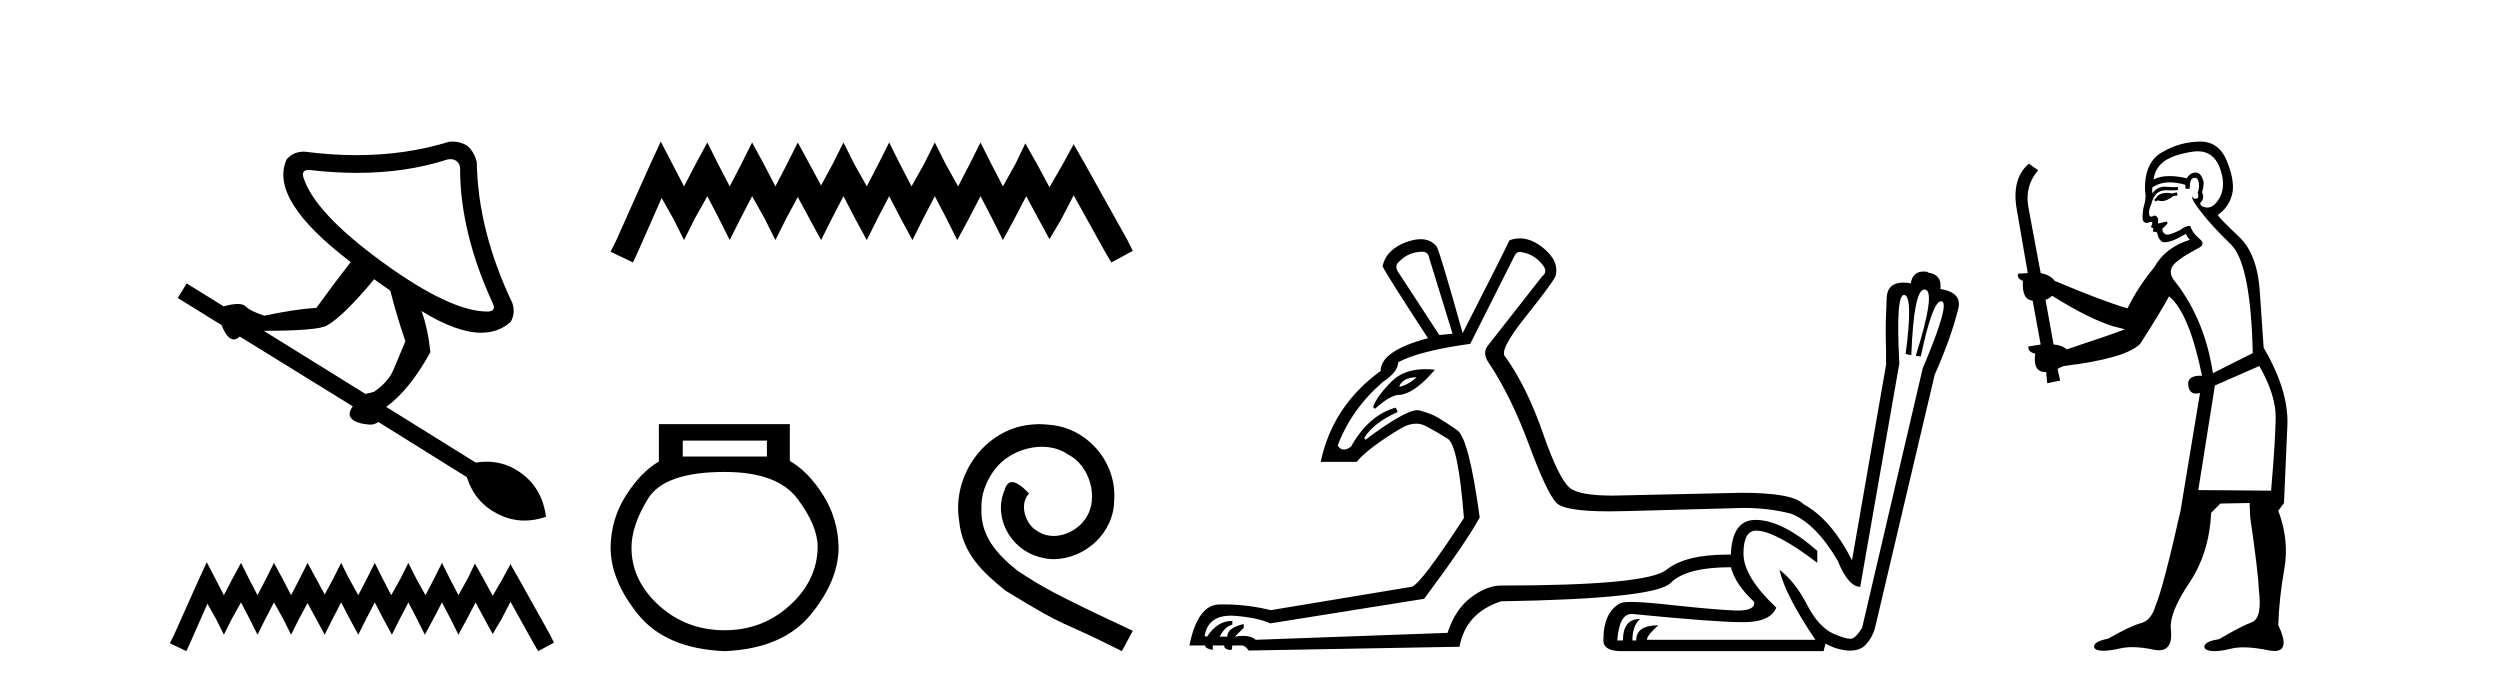
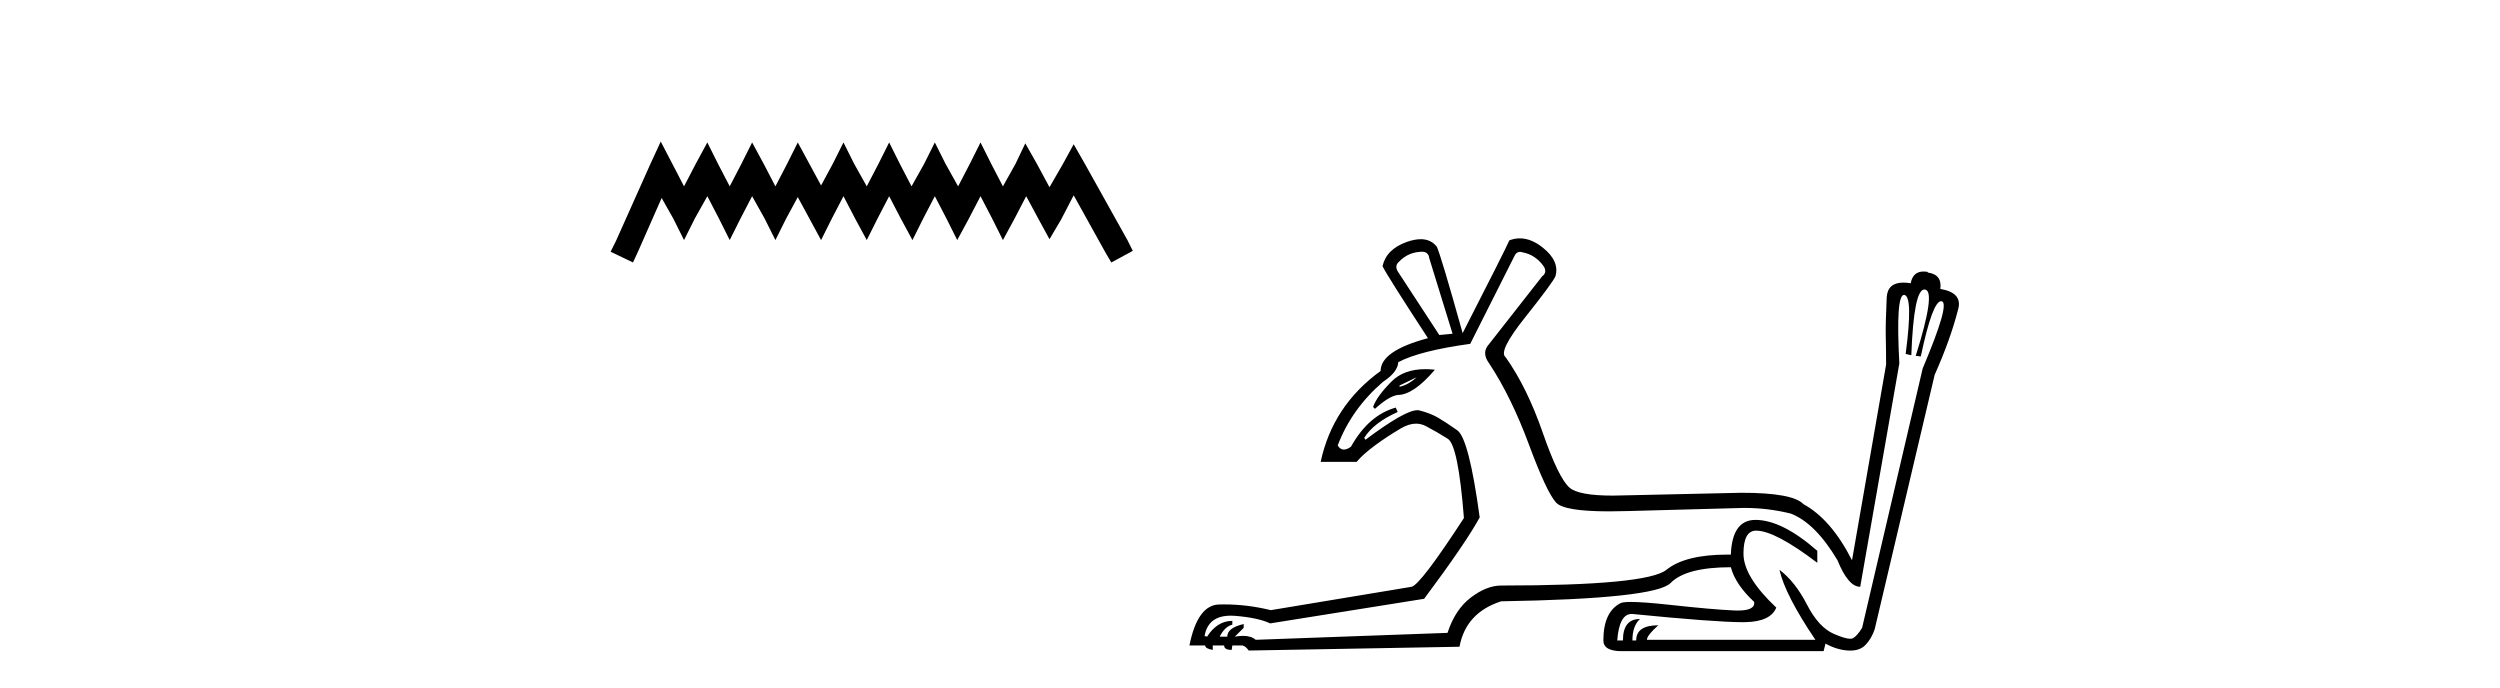
<svg xmlns="http://www.w3.org/2000/svg" width="149.0" height="41.0">
-   <path d="M 26.847 9.485 Q 27.05 9.485 27.205 9.596 Q 27.422 9.751 27.422 10.061 Q 27.422 13.88 29.409 18.164 Q 29.533 18.537 29.098 18.568 Q 29.076 18.568 29.052 18.568 Q 26.852 18.568 22.828 15.649 Q 18.73 12.669 18.078 10.558 Q 17.954 10.155 18.388 10.124 Q 19.885 10.303 21.276 10.303 Q 24.212 10.303 26.677 9.503 Q 26.766 9.485 26.847 9.485 ZM 22.3 16.643 L 23.262 17.326 Q 23.666 18.909 24.162 20.337 Q 23.728 21.393 23.433 22.076 Q 23.138 22.759 22.3 23.348 Q 21.989 23.442 21.772 23.473 L 15.718 19.716 Q 18.916 19.716 19.475 19.406 Q 20.468 18.847 22.3 16.643 ZM 26.973 8.437 Q 26.874 8.437 26.77 8.447 Q 24.185 9.247 21.246 9.247 Q 19.739 9.247 18.14 9.037 Q 17.457 9.037 17.084 9.503 Q 15.998 11.893 20.903 15.618 Q 19.909 16.891 18.854 18.35 Q 17.674 18.412 15.749 18.816 Q 14.911 18.537 14.632 18.257 Q 14.492 18.117 14.166 18.117 Q 13.84 18.117 13.328 18.257 L 11.124 16.891 L 10.596 17.76 L 13.204 19.375 Q 13.546 20.231 13.933 20.231 Q 14.107 20.231 14.29 20.058 L 21.027 24.218 Q 20.685 24.683 20.965 24.963 Q 21.244 25.242 21.989 25.304 Q 22.034 25.309 22.077 25.309 Q 22.335 25.309 22.548 25.149 L 27.826 28.44 Q 28.291 29.93 29.657 30.628 Q 30.435 31.026 31.264 31.026 Q 31.89 31.026 32.544 30.799 Q 32.327 29.154 31.116 28.238 Q 30.164 27.517 29 27.517 Q 28.685 27.517 28.353 27.57 L 23.014 24.249 Q 24.38 23.286 25.653 20.989 Q 25.497 19.561 25.125 18.537 L 25.125 18.537 Q 27.22 19.83 28.684 19.83 Q 29.715 19.83 30.433 19.188 Q 30.744 18.661 30.527 18.04 Q 28.478 13.725 28.416 9.658 Q 28.26 9.037 27.857 8.696 Q 27.469 8.437 26.973 8.437 Z" style="fill:#000000;stroke:none" />
-   <path d="M 12.323 33.508 L 11.852 34.529 L 10.36 37.867 L 10.124 38.338 L 11.106 38.809 L 11.341 38.299 L 12.362 35.982 L 12.873 36.885 L 13.344 37.828 L 13.815 36.885 L 14.365 35.904 L 14.875 36.885 L 15.347 37.828 L 15.818 36.885 L 16.328 35.904 L 16.878 36.885 L 17.349 37.828 L 17.82 36.885 L 18.331 35.943 L 18.841 36.885 L 19.352 37.828 L 19.823 36.885 L 20.333 35.904 L 20.844 36.885 L 21.354 37.828 L 21.825 36.885 L 22.336 35.904 L 22.846 36.885 L 23.357 37.828 L 23.828 36.885 L 24.339 35.904 L 24.849 36.885 L 25.32 37.828 L 25.831 36.885 L 26.341 35.904 L 26.852 36.885 L 27.323 37.828 L 27.833 36.885 L 28.344 35.904 L 28.893 36.925 L 29.365 37.788 L 29.875 36.925 L 30.425 35.864 L 31.799 38.338 L 32.074 38.809 L 33.016 38.299 L 32.781 37.828 L 30.896 34.451 L 30.425 33.626 L 29.954 34.49 L 29.365 35.511 L 28.815 34.49 L 28.304 33.587 L 27.872 34.49 L 27.323 35.472 L 26.812 34.49 L 26.341 33.548 L 25.87 34.49 L 25.359 35.472 L 24.81 34.49 L 24.339 33.548 L 23.867 34.49 L 23.318 35.472 L 22.807 34.49 L 22.336 33.548 L 21.865 34.49 L 21.354 35.472 L 20.805 34.49 L 20.333 33.548 L 19.862 34.49 L 19.352 35.432 L 18.841 34.49 L 18.331 33.548 L 17.86 34.49 L 17.349 35.472 L 16.839 34.49 L 16.328 33.548 L 15.857 34.49 L 15.347 35.472 L 14.836 34.49 L 14.365 33.548 L 13.854 34.49 L 13.344 35.472 L 12.834 34.49 L 12.323 33.508 Z" style="fill:#000000;stroke:none" />
  <path d="M 39.381 8.437 L 38.74 9.825 L 36.711 14.363 L 36.391 15.003 L 37.726 15.644 L 38.046 14.95 L 39.434 11.8 L 40.128 13.028 L 40.769 14.309 L 41.409 13.028 L 42.157 11.693 L 42.851 13.028 L 43.491 14.309 L 44.132 13.028 L 44.826 11.693 L 45.573 13.028 L 46.214 14.309 L 46.854 13.028 L 47.548 11.747 L 48.242 13.028 L 48.936 14.309 L 49.577 13.028 L 50.271 11.693 L 50.965 13.028 L 51.659 14.309 L 52.3 13.028 L 52.994 11.693 L 53.688 13.028 L 54.382 14.309 L 55.022 13.028 L 55.716 11.693 L 56.41 13.028 L 57.051 14.309 L 57.745 13.028 L 58.439 11.693 L 59.133 13.028 L 59.774 14.309 L 60.468 13.028 L 61.162 11.693 L 61.909 13.081 L 62.55 14.256 L 63.244 13.081 L 63.991 11.64 L 65.859 15.003 L 66.233 15.644 L 67.514 14.95 L 67.194 14.309 L 64.632 9.718 L 63.991 8.597 L 63.35 9.771 L 62.55 11.159 L 61.802 9.771 L 61.108 8.544 L 60.521 9.771 L 59.774 11.106 L 59.08 9.771 L 58.439 8.49 L 57.798 9.771 L 57.104 11.106 L 56.357 9.771 L 55.716 8.49 L 55.076 9.771 L 54.328 11.106 L 53.634 9.771 L 52.994 8.49 L 52.353 9.771 L 51.659 11.106 L 50.912 9.771 L 50.271 8.49 L 49.63 9.771 L 48.936 11.053 L 48.242 9.771 L 47.548 8.49 L 46.908 9.771 L 46.214 11.106 L 45.52 9.771 L 44.826 8.49 L 44.185 9.771 L 43.491 11.106 L 42.797 9.771 L 42.157 8.49 L 41.463 9.771 L 40.769 11.106 L 40.075 9.771 L 39.381 8.437 Z" style="fill:#000000;stroke:none" />
-   <path d="M 45.708 26.259 L 45.708 27.208 L 40.693 27.208 L 40.693 26.259 ZM 43.186 28.128 Q 46.331 28.128 47.532 29.73 Q 48.734 31.332 48.734 32.608 Q 48.704 34.596 47.073 36.08 Q 45.441 37.563 43.186 37.563 Q 40.901 37.563 39.269 36.08 Q 37.637 34.596 37.637 32.638 Q 37.637 31.332 38.616 29.73 Q 39.596 28.128 43.186 28.128 ZM 39.269 25.279 L 39.269 27.505 Q 38.201 28.128 37.311 29.522 Q 36.421 30.917 36.391 32.608 Q 36.391 34.596 38.038 36.629 Q 39.685 38.661 43.186 38.809 Q 46.657 38.661 48.319 36.629 Q 49.98 34.596 49.98 32.638 Q 49.951 30.917 49.06 29.508 Q 48.17 28.098 47.073 27.475 L 47.073 25.279 Z" style="fill:#000000;stroke:none" />
-   <path d="M 61.945 25.279 C 61.757 25.279 61.569 25.297 61.382 25.314 C 58.665 25.604 56.735 28.354 57.162 31.019 C 57.35 33.001 58.58 34.111 59.929 35.205 C 63.944 37.665 62.817 36.759 66.865 38.809 L 67.514 37.596 C 62.697 35.341 62.116 34.983 60.613 33.992 C 59.383 33.001 58.409 31.908 58.495 30.251 C 58.46 29.106 59.144 27.927 59.912 27.364 C 60.527 26.902 61.313 26.629 62.082 26.629 C 62.663 26.629 63.209 26.766 63.688 27.107 C 64.901 27.705 65.567 29.687 64.679 30.934 C 64.269 31.532 63.534 31.942 62.799 31.942 C 62.441 31.942 62.082 31.839 61.774 31.617 C 61.159 31.276 60.698 30.08 61.33 29.414 C 61.04 29.106 60.63 28.73 60.322 28.73 C 60.117 28.73 59.964 28.884 59.861 29.243 C 59.178 30.883 60.271 32.745 61.911 33.189 C 62.202 33.274 62.492 33.326 62.782 33.326 C 64.662 33.326 66.404 31.754 66.404 29.807 C 66.575 27.534 64.764 25.45 62.492 25.314 C 62.321 25.297 62.133 25.279 61.945 25.279 Z" style="fill:#000000;stroke:none" />
-   <path d="M 84.805 15.002 Q 85.143 15.04 85.181 15.378 L 86.573 19.891 L 85.783 19.967 L 83.301 16.168 Q 83.112 15.829 83.376 15.604 Q 83.94 15.002 84.805 15.002 ZM 84.429 22.486 Q 83.94 22.938 83.413 23.051 L 83.413 22.975 Q 83.677 22.486 84.429 22.486 ZM 84.951 22.002 Q 83.672 22.002 82.943 22.731 Q 82.059 23.615 81.834 24.254 L 81.947 24.367 Q 82.774 23.615 83.301 23.54 Q 84.241 23.54 85.52 22.035 Q 85.223 22.002 84.951 22.002 ZM 90.59 15.011 Q 90.663 15.011 90.747 15.04 Q 91.537 15.19 92.026 15.905 Q 92.214 16.243 91.913 16.469 L 88.641 20.644 Q 88.34 21.095 88.754 21.659 Q 90.07 23.652 91.123 26.492 Q 92.177 29.332 92.741 29.952 Q 93.218 30.477 95.903 30.477 Q 96.392 30.477 96.953 30.46 L 96.991 30.46 L 103.949 30.272 Q 105.378 30.272 106.732 30.61 Q 108.198 31.174 109.515 33.393 Q 110.154 34.973 110.869 34.973 L 113.201 21.659 Q 112.98 17.576 113.479 17.576 Q 113.49 17.576 113.502 17.578 Q 114.028 17.672 113.577 21.095 L 113.915 21.17 Q 114.06 17.253 114.695 17.253 Q 114.718 17.253 114.743 17.259 Q 115.382 17.372 114.178 21.208 L 114.479 21.245 Q 115.175 17.952 115.692 17.952 Q 115.706 17.952 115.721 17.954 Q 116.247 18.048 114.592 21.96 L 110.982 37.418 Q 110.681 37.907 110.436 38.038 Q 110.375 38.071 110.273 38.071 Q 109.966 38.071 109.289 37.775 Q 108.387 37.38 107.691 36.026 Q 106.995 34.672 106.055 33.958 L 106.055 33.958 Q 106.393 35.462 108.198 38.132 L 98.157 38.132 Q 98.157 37.869 98.834 37.267 Q 97.517 37.267 97.517 38.17 L 97.292 38.17 Q 97.292 37.305 97.743 36.891 Q 96.727 36.891 96.727 38.17 L 96.389 38.17 Q 96.502 36.59 97.254 36.59 Q 102.239 37.082 103.849 37.082 Q 103.964 37.082 104.061 37.079 Q 105.528 37.042 105.867 36.214 Q 103.911 34.371 103.911 32.999 Q 103.911 31.626 104.663 31.626 Q 105.791 31.626 108.311 33.544 L 108.311 32.829 Q 106.205 30.986 104.625 30.986 Q 103.234 30.986 103.159 33.055 Q 103.056 33.054 102.956 33.054 Q 100.444 33.054 99.322 33.958 Q 98.157 34.898 89.469 34.898 Q 88.604 34.898 87.663 35.612 Q 86.723 36.327 86.272 37.719 L 74.838 38.132 Q 74.578 37.898 74.083 37.898 Q 73.863 37.898 73.597 37.944 L 74.124 37.418 L 74.124 37.192 Q 73.146 37.418 73.146 37.944 L 72.694 37.944 Q 72.995 37.343 73.447 37.23 L 73.447 37.004 Q 72.544 37.004 71.942 37.944 L 71.792 37.907 Q 72 36.694 73.356 36.694 Q 73.472 36.694 73.597 36.703 Q 74.989 36.816 75.703 37.154 L 84.88 35.688 Q 87.4 32.303 88.19 30.836 Q 87.55 26.135 86.855 25.646 Q 86.159 25.157 85.708 24.894 Q 85.256 24.63 84.598 24.461 Q 84.545 24.447 84.479 24.447 Q 83.733 24.447 81.382 26.21 L 81.307 26.097 Q 81.871 25.194 83.301 24.555 L 83.188 24.292 Q 81.57 24.743 80.517 26.624 Q 80.278 26.795 80.093 26.795 Q 79.871 26.795 79.728 26.548 Q 80.555 24.367 82.435 22.75 Q 83.301 22.186 83.338 21.584 Q 84.617 20.907 87.626 20.493 L 90.258 15.265 Q 90.371 15.011 90.59 15.011 ZM 90.582 14.206 Q 90.268 14.206 89.958 14.325 Q 89.694 14.927 87.174 19.854 Q 85.858 15.153 85.632 14.701 Q 85.281 14.256 84.674 14.256 Q 84.307 14.256 83.846 14.419 Q 82.624 14.852 82.398 15.867 Q 82.699 16.469 85.106 20.155 Q 82.285 20.907 82.285 22.11 Q 79.427 24.179 78.712 27.526 L 80.856 27.526 Q 81.232 27.075 81.947 26.548 Q 82.661 26.022 83.489 25.533 Q 83.967 25.25 84.394 25.25 Q 84.707 25.25 84.993 25.401 Q 85.67 25.759 86.291 26.153 Q 86.911 26.548 87.25 30.874 Q 84.654 34.86 84.128 34.973 L 75.741 36.365 Q 74.339 36.023 72.968 36.023 Q 72.831 36.023 72.694 36.026 Q 71.378 36.026 70.889 38.471 L 71.829 38.471 Q 71.829 38.659 72.281 38.734 L 72.281 38.471 L 72.958 38.471 Q 72.958 38.734 73.409 38.734 L 73.447 38.471 L 74.048 38.471 Q 74.236 38.508 74.424 38.772 L 86.986 38.546 Q 87.362 36.515 89.469 35.838 Q 98.645 35.688 99.567 34.747 Q 100.488 33.807 103.159 33.807 Q 103.422 34.823 104.55 35.876 Q 104.619 36.389 103.568 36.389 Q 103.463 36.389 103.347 36.383 Q 102.068 36.327 99.492 36.045 Q 97.946 35.876 97.206 35.876 Q 96.712 35.876 96.577 35.951 Q 95.561 36.477 95.561 38.17 Q 95.561 38.809 96.652 38.809 L 108.687 38.809 L 108.8 38.358 Q 109.477 38.734 110.154 38.772 Q 110.216 38.775 110.275 38.775 Q 110.864 38.775 111.188 38.433 Q 111.546 38.057 111.734 37.493 L 115.307 22.336 Q 116.247 20.23 116.698 18.462 Q 116.999 17.447 115.645 17.221 Q 115.758 16.356 114.893 16.243 L 114.893 16.206 Q 114.76 16.182 114.644 16.182 Q 114.005 16.182 113.878 16.883 Q 113.639 16.843 113.44 16.843 Q 112.51 16.843 112.448 17.71 Q 112.373 19.327 112.392 20.079 Q 112.411 20.832 112.411 21.734 L 110.38 33.393 Q 109.139 30.949 107.484 30.046 Q 106.845 29.369 103.798 29.369 L 96.991 29.52 Q 96.527 29.538 96.122 29.538 Q 94.098 29.538 93.549 29.068 Q 92.891 28.504 91.951 25.796 Q 91.011 23.088 89.732 21.283 Q 89.281 20.944 90.898 18.914 Q 92.515 16.883 92.703 16.469 Q 92.966 15.566 91.951 14.758 Q 91.258 14.206 90.582 14.206 Z" style="fill:#000000;stroke:none" />
-   <path d="M 129.737 11.461 L 129.481 11.53 Q 129.302 11.495 129.148 11.495 Q 128.994 11.495 128.866 11.53 Q 128.61 11.615 128.559 11.717 Q 128.508 11.82 128.388 11.905 L 128.473 12.008 L 128.61 11.94 Q 128.717 11.988 128.839 11.988 Q 129.142 11.988 129.532 11.683 L 129.789 11.649 L 129.737 11.461 ZM 130.986 9.016 Q 131.909 9.016 132.283 9.958 Q 132.693 11.017 132.3 11.769 Q 131.972 12.37 131.556 12.37 Q 131.452 12.37 131.343 12.332 Q 131.053 12.23 131.172 12.042 Q 131.411 11.82 131.241 11.461 Q 131.411 10.915 131.275 10.658 Q 131.137 10.283 130.854 10.283 Q 130.749 10.283 130.626 10.334 Q 130.404 10.47 130.335 10.624 Q 129.762 10.494 129.305 10.494 Q 128.741 10.494 128.354 10.693 Q 128.439 10.009 129.003 9.599 Q 129.567 9.206 130.711 9.036 Q 130.854 9.016 130.986 9.016 ZM 122.307 17.628 Q 124.425 18.96 125.911 19.438 L 126.646 19.626 Q 125.911 19.917 123.178 20.822 Q 122.888 20.566 122.392 20.532 L 121.914 17.867 Q 122.136 17.799 122.307 17.628 ZM 130.825 10.595 Q 130.97 10.595 131.019 10.778 Q 131.121 11.068 130.984 11.495 Q 131.087 11.82 130.899 11.837 Q 130.867 11.842 130.84 11.842 Q 130.689 11.842 130.66 11.683 L 130.66 11.683 Q 130.574 11.871 131.189 12.64 Q 131.787 13.426 132.966 14.57 Q 134.145 15.732 134.264 21.044 L 131.89 22.24 Q 131.411 19.08 129.669 16.825 Q 129.242 16.347 129.447 15.92 Q 129.669 15.51 130.916 14.843 Q 131.531 14.587 131.087 14.228 Q 130.66 13.87 130.54 13.46 Q 130.25 13.46 129.925 13.716 Q 129.389 13.984 129.168 13.984 Q 129.121 13.984 129.088 13.972 Q 128.9 13.904 128.866 13.648 L 129.122 13.391 Q 129.242 13.289 129.122 13.204 L 128.61 13.323 Q 128.695 12.879 128.388 12.845 Q 128.28 12.914 128.211 12.914 Q 128.126 12.914 128.098 12.811 Q 128.029 12.589 128.217 12.162 Q 128.32 11.752 128.542 11.53 Q 128.747 11.34 129.068 11.34 Q 129.095 11.34 129.122 11.342 Q 129.242 11.347 129.36 11.347 Q 129.595 11.347 129.823 11.325 L 129.789 11.137 Q 129.661 11.154 129.511 11.154 Q 129.362 11.154 129.191 11.137 Q 129.111 11.128 129.038 11.128 Q 128.538 11.128 128.285 11.53 Q 128.251 11.273 128.285 11.171 Q 128.718 10.869 129.321 10.869 Q 129.743 10.869 130.25 11.017 L 130.25 11.239 Q 130.327 11.256 130.391 11.256 Q 130.455 11.256 130.506 11.239 Q 130.506 10.693 130.694 10.624 Q 130.767 10.595 130.825 10.595 ZM 134.657 21.813 Q 135.648 23.555 135.631 24.905 Q 135.614 26.254 135.357 29.243 L 131.019 29.209 L 132.009 22.974 L 134.657 21.813 ZM 131.133 8.437 Q 131.102 8.437 131.07 8.438 Q 129.891 8.472 128.9 9.053 Q 127.807 9.633 127.841 11.325 Q 127.927 11.786 127.79 12.23 Q 127.671 12.657 127.705 13.101 Q 127.778 13.284 127.938 13.284 Q 128.002 13.284 128.08 13.255 Q 128.16 13.22 128.208 13.22 Q 128.324 13.22 128.251 13.426 Q 128.183 13.46 128.217 13.545 Q 128.24 13.591 128.293 13.591 Q 128.32 13.591 128.354 13.579 L 128.354 13.579 Q 128.258 13.82 128.402 13.82 Q 128.411 13.82 128.422 13.819 Q 128.436 13.817 128.449 13.817 Q 128.577 13.817 128.593 13.972 Q 128.61 14.16 128.798 14.365 Q 128.872 14.439 129.022 14.439 Q 129.254 14.439 129.669 14.263 L 130.284 13.938 Q 130.335 14.092 130.506 14.297 Q 129.054 14.741 128.388 15.937 Q 127.414 17.115 126.799 18.379 Q 125.33 17.952 122.461 16.74 Q 122.204 16.381 121.624 16.278 L 120.889 12.332 Q 120.667 11.102 121.47 10.146 L 120.923 9.753 Q 119.864 10.658 120.206 12.52 L 120.855 16.278 L 120.274 16.312 Q 120.206 16.603 120.564 16.74 Q 120.496 17.867 121.145 17.918 L 121.624 20.532 Q 121.248 20.6 120.889 20.651 Q 120.855 20.976 121.299 21.078 Q 121.15 22.173 121.902 22.173 Q 121.924 22.173 121.948 22.172 L 122.016 22.838 L 122.785 22.684 L 122.631 21.984 Q 122.819 21.881 123.007 21.813 Q 126.68 21.369 127.551 20.498 Q 128.73 18.67 129.276 17.662 Q 130.472 18.636 131.241 22.394 Q 131.193 22.392 131.148 22.392 Q 130.34 22.392 130.421 22.974 Q 130.488 23.456 130.879 23.456 Q 130.987 23.456 131.121 23.419 L 131.121 23.419 L 129.96 30.439 Q 128.935 35 128.473 36.093 Q 128.217 36.964 127.619 37.135 Q 127.004 37.289 125.655 38.058 Q 124.903 38.211 124.818 38.468 Q 124.75 38.724 125.177 38.775 Q 125.264 38.786 125.37 38.786 Q 125.759 38.786 126.389 38.639 Q 126.711 38.57 127.092 38.57 Q 127.664 38.57 128.371 38.724 Q 128.533 38.756 128.67 38.756 Q 129.541 38.756 129.379 37.443 Q 129.31 36.486 130.489 34.727 Q 131.668 32.967 131.787 30.559 L 132.334 30.012 L 134.076 29.978 L 134.11 30.815 Q 134.589 34.095 134.623 35.137 Q 134.845 36.828 134.213 37.084 Q 133.564 37.323 132.266 38.092 Q 131.497 38.211 131.394 38.468 Q 131.309 38.724 131.753 38.792 Q 131.86 38.809 131.99 38.809 Q 132.381 38.809 132.983 38.656 Q 133.298 38.582 133.709 38.582 Q 134.343 38.582 135.204 38.758 Q 135.404 38.799 135.559 38.799 Q 136.52 38.799 135.784 37.255 Q 135.836 35.649 136.143 33.924 Q 136.451 32.199 135.784 30.439 L 136.126 29.978 L 136.331 25.263 Q 136.382 23.231 134.913 20.72 Q 134.845 19.797 134.691 17.474 Q 134.555 15.134 133.427 14.092 Q 132.3 13.033 132.18 12.811 Q 132.812 12.367 133.017 11.649 Q 133.239 10.915 132.744 9.651 Q 132.278 8.437 131.133 8.437 Z" style="fill:#000000;stroke:none" />
+   <path d="M 84.805 15.002 Q 85.143 15.04 85.181 15.378 L 86.573 19.891 L 85.783 19.967 L 83.301 16.168 Q 83.112 15.829 83.376 15.604 Q 83.94 15.002 84.805 15.002 ZM 84.429 22.486 Q 83.94 22.938 83.413 23.051 L 83.413 22.975 ZM 84.951 22.002 Q 83.672 22.002 82.943 22.731 Q 82.059 23.615 81.834 24.254 L 81.947 24.367 Q 82.774 23.615 83.301 23.54 Q 84.241 23.54 85.52 22.035 Q 85.223 22.002 84.951 22.002 ZM 90.59 15.011 Q 90.663 15.011 90.747 15.04 Q 91.537 15.19 92.026 15.905 Q 92.214 16.243 91.913 16.469 L 88.641 20.644 Q 88.34 21.095 88.754 21.659 Q 90.07 23.652 91.123 26.492 Q 92.177 29.332 92.741 29.952 Q 93.218 30.477 95.903 30.477 Q 96.392 30.477 96.953 30.46 L 96.991 30.46 L 103.949 30.272 Q 105.378 30.272 106.732 30.61 Q 108.198 31.174 109.515 33.393 Q 110.154 34.973 110.869 34.973 L 113.201 21.659 Q 112.98 17.576 113.479 17.576 Q 113.49 17.576 113.502 17.578 Q 114.028 17.672 113.577 21.095 L 113.915 21.17 Q 114.06 17.253 114.695 17.253 Q 114.718 17.253 114.743 17.259 Q 115.382 17.372 114.178 21.208 L 114.479 21.245 Q 115.175 17.952 115.692 17.952 Q 115.706 17.952 115.721 17.954 Q 116.247 18.048 114.592 21.96 L 110.982 37.418 Q 110.681 37.907 110.436 38.038 Q 110.375 38.071 110.273 38.071 Q 109.966 38.071 109.289 37.775 Q 108.387 37.38 107.691 36.026 Q 106.995 34.672 106.055 33.958 L 106.055 33.958 Q 106.393 35.462 108.198 38.132 L 98.157 38.132 Q 98.157 37.869 98.834 37.267 Q 97.517 37.267 97.517 38.17 L 97.292 38.17 Q 97.292 37.305 97.743 36.891 Q 96.727 36.891 96.727 38.17 L 96.389 38.17 Q 96.502 36.59 97.254 36.59 Q 102.239 37.082 103.849 37.082 Q 103.964 37.082 104.061 37.079 Q 105.528 37.042 105.867 36.214 Q 103.911 34.371 103.911 32.999 Q 103.911 31.626 104.663 31.626 Q 105.791 31.626 108.311 33.544 L 108.311 32.829 Q 106.205 30.986 104.625 30.986 Q 103.234 30.986 103.159 33.055 Q 103.056 33.054 102.956 33.054 Q 100.444 33.054 99.322 33.958 Q 98.157 34.898 89.469 34.898 Q 88.604 34.898 87.663 35.612 Q 86.723 36.327 86.272 37.719 L 74.838 38.132 Q 74.578 37.898 74.083 37.898 Q 73.863 37.898 73.597 37.944 L 74.124 37.418 L 74.124 37.192 Q 73.146 37.418 73.146 37.944 L 72.694 37.944 Q 72.995 37.343 73.447 37.23 L 73.447 37.004 Q 72.544 37.004 71.942 37.944 L 71.792 37.907 Q 72 36.694 73.356 36.694 Q 73.472 36.694 73.597 36.703 Q 74.989 36.816 75.703 37.154 L 84.88 35.688 Q 87.4 32.303 88.19 30.836 Q 87.55 26.135 86.855 25.646 Q 86.159 25.157 85.708 24.894 Q 85.256 24.63 84.598 24.461 Q 84.545 24.447 84.479 24.447 Q 83.733 24.447 81.382 26.21 L 81.307 26.097 Q 81.871 25.194 83.301 24.555 L 83.188 24.292 Q 81.57 24.743 80.517 26.624 Q 80.278 26.795 80.093 26.795 Q 79.871 26.795 79.728 26.548 Q 80.555 24.367 82.435 22.75 Q 83.301 22.186 83.338 21.584 Q 84.617 20.907 87.626 20.493 L 90.258 15.265 Q 90.371 15.011 90.59 15.011 ZM 90.582 14.206 Q 90.268 14.206 89.958 14.325 Q 89.694 14.927 87.174 19.854 Q 85.858 15.153 85.632 14.701 Q 85.281 14.256 84.674 14.256 Q 84.307 14.256 83.846 14.419 Q 82.624 14.852 82.398 15.867 Q 82.699 16.469 85.106 20.155 Q 82.285 20.907 82.285 22.11 Q 79.427 24.179 78.712 27.526 L 80.856 27.526 Q 81.232 27.075 81.947 26.548 Q 82.661 26.022 83.489 25.533 Q 83.967 25.25 84.394 25.25 Q 84.707 25.25 84.993 25.401 Q 85.67 25.759 86.291 26.153 Q 86.911 26.548 87.25 30.874 Q 84.654 34.86 84.128 34.973 L 75.741 36.365 Q 74.339 36.023 72.968 36.023 Q 72.831 36.023 72.694 36.026 Q 71.378 36.026 70.889 38.471 L 71.829 38.471 Q 71.829 38.659 72.281 38.734 L 72.281 38.471 L 72.958 38.471 Q 72.958 38.734 73.409 38.734 L 73.447 38.471 L 74.048 38.471 Q 74.236 38.508 74.424 38.772 L 86.986 38.546 Q 87.362 36.515 89.469 35.838 Q 98.645 35.688 99.567 34.747 Q 100.488 33.807 103.159 33.807 Q 103.422 34.823 104.55 35.876 Q 104.619 36.389 103.568 36.389 Q 103.463 36.389 103.347 36.383 Q 102.068 36.327 99.492 36.045 Q 97.946 35.876 97.206 35.876 Q 96.712 35.876 96.577 35.951 Q 95.561 36.477 95.561 38.17 Q 95.561 38.809 96.652 38.809 L 108.687 38.809 L 108.8 38.358 Q 109.477 38.734 110.154 38.772 Q 110.216 38.775 110.275 38.775 Q 110.864 38.775 111.188 38.433 Q 111.546 38.057 111.734 37.493 L 115.307 22.336 Q 116.247 20.23 116.698 18.462 Q 116.999 17.447 115.645 17.221 Q 115.758 16.356 114.893 16.243 L 114.893 16.206 Q 114.76 16.182 114.644 16.182 Q 114.005 16.182 113.878 16.883 Q 113.639 16.843 113.44 16.843 Q 112.51 16.843 112.448 17.71 Q 112.373 19.327 112.392 20.079 Q 112.411 20.832 112.411 21.734 L 110.38 33.393 Q 109.139 30.949 107.484 30.046 Q 106.845 29.369 103.798 29.369 L 96.991 29.52 Q 96.527 29.538 96.122 29.538 Q 94.098 29.538 93.549 29.068 Q 92.891 28.504 91.951 25.796 Q 91.011 23.088 89.732 21.283 Q 89.281 20.944 90.898 18.914 Q 92.515 16.883 92.703 16.469 Q 92.966 15.566 91.951 14.758 Q 91.258 14.206 90.582 14.206 Z" style="fill:#000000;stroke:none" />
</svg>